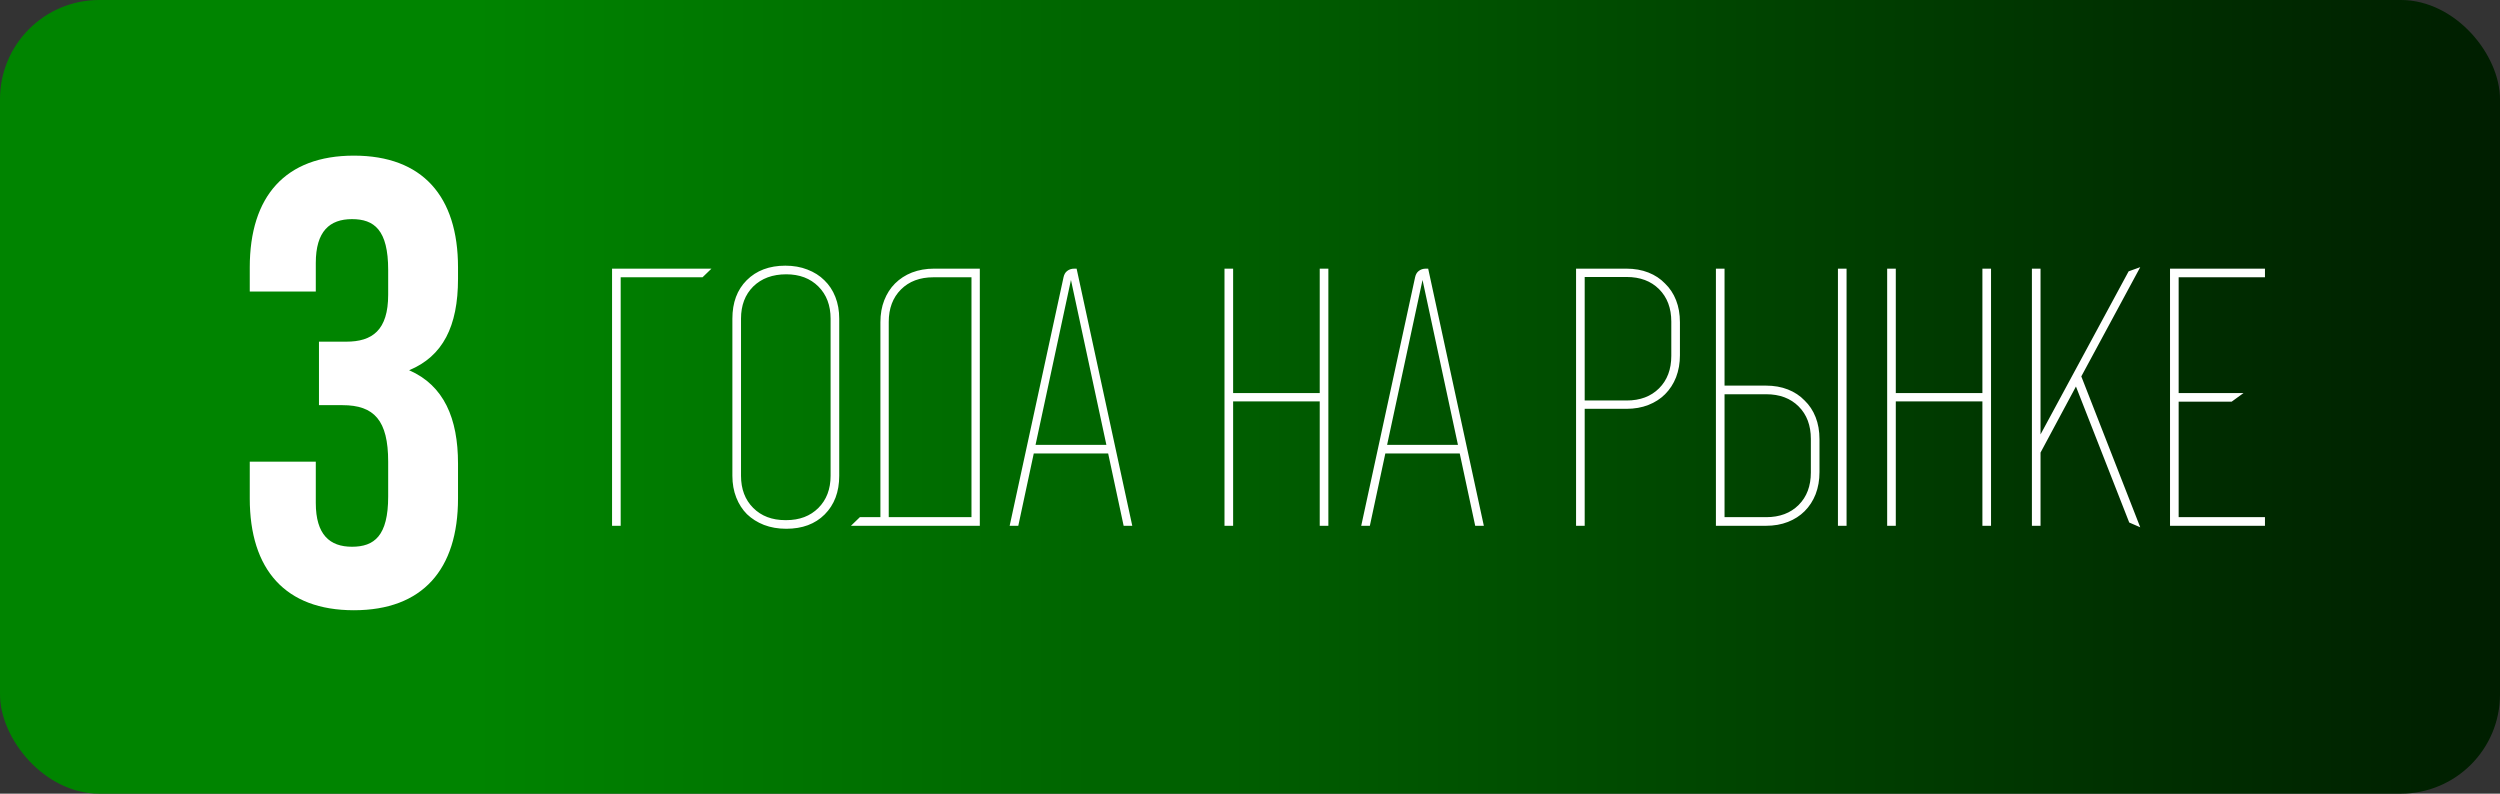
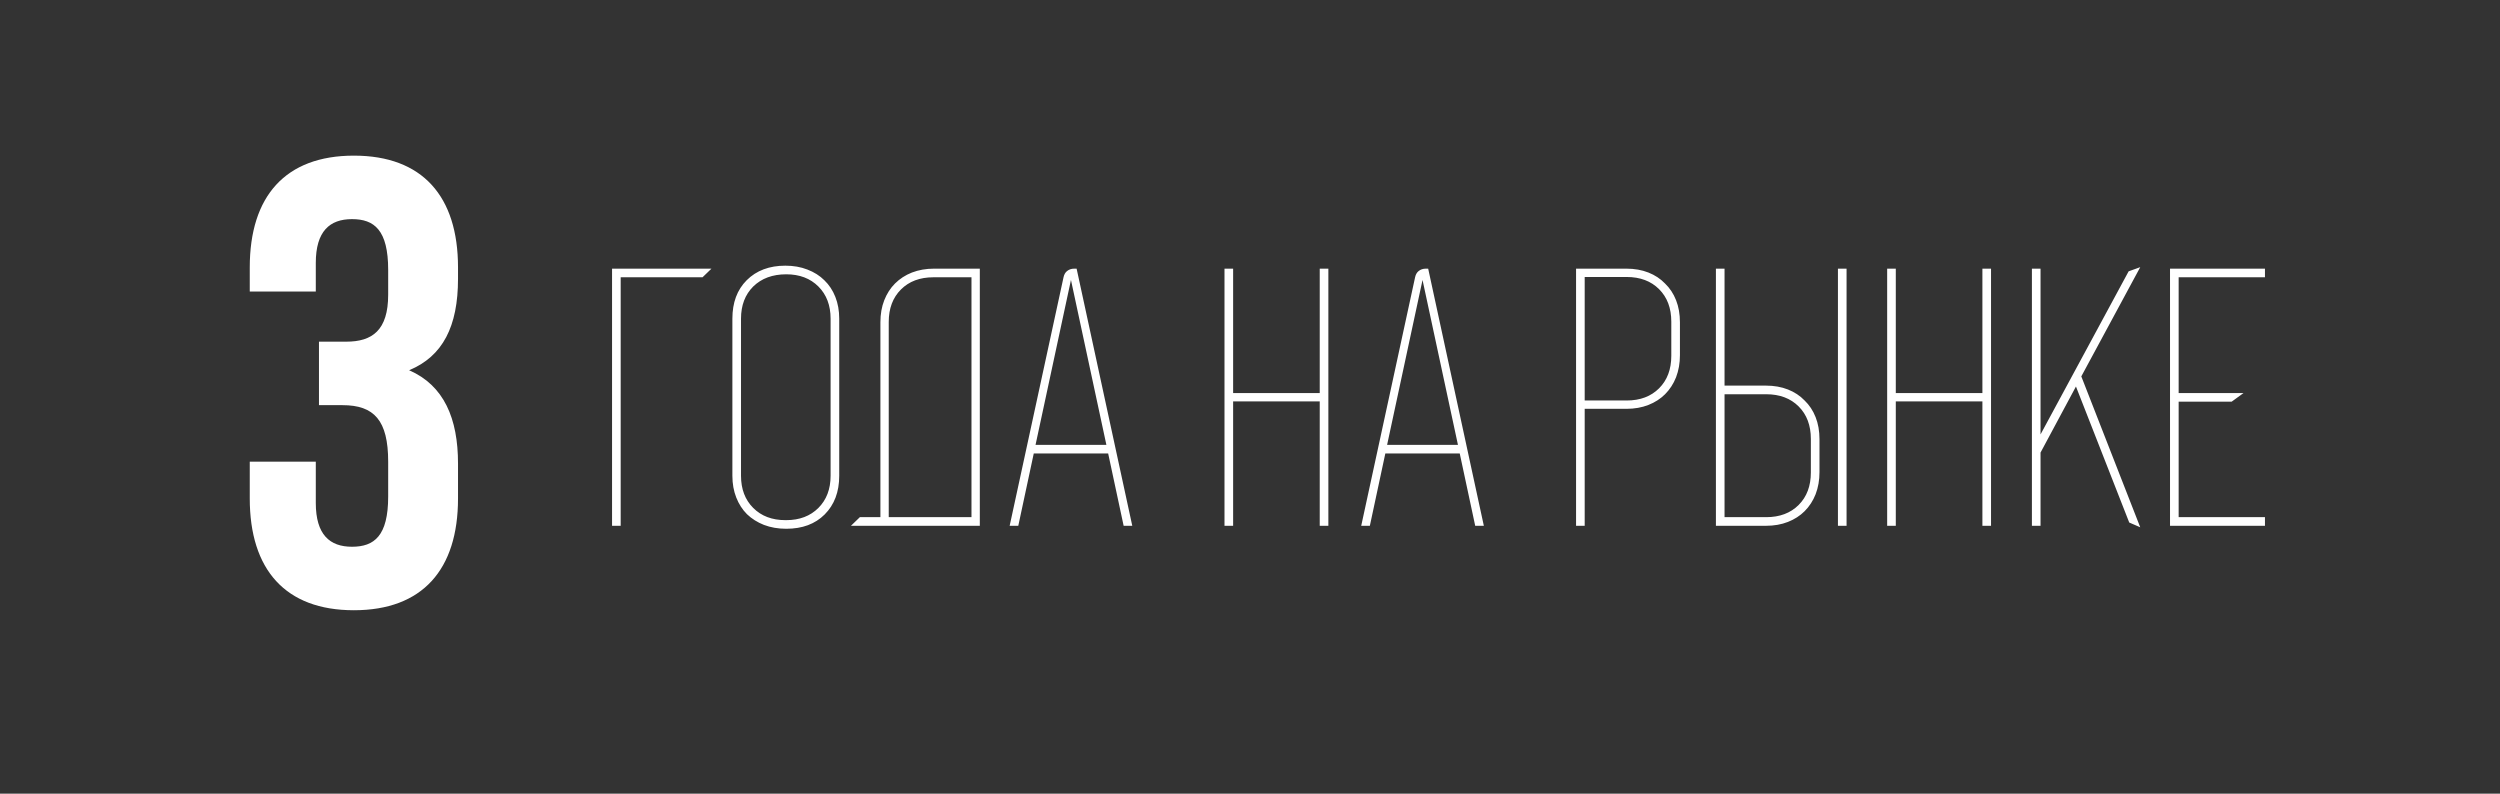
<svg xmlns="http://www.w3.org/2000/svg" width="252" height="80" viewBox="0 0 252 80" fill="none">
  <rect x="0" y="0" width="252" height="80" fill="#333333" stroke="none" />
-   <rect width="252" height="80" rx="10" fill="url(#paint0_linear_961_2052)" />
  <path d="M71.715 27.08L70.815 27.95H62.565V53H61.695V27.08H71.715ZM73.824 47.96V32.12C73.824 30.5 74.304 29.21 75.264 28.25C76.244 27.27 77.544 26.78 79.164 26.78C79.984 26.78 80.724 26.91 81.384 27.17C82.064 27.43 82.634 27.79 83.094 28.25C83.574 28.71 83.944 29.27 84.204 29.93C84.464 30.59 84.594 31.32 84.594 32.12V47.96C84.594 49.58 84.104 50.88 83.124 51.86C82.164 52.82 80.874 53.3 79.254 53.3C78.434 53.3 77.684 53.17 77.004 52.91C76.344 52.65 75.774 52.29 75.294 51.83C74.834 51.37 74.474 50.81 74.214 50.15C73.954 49.49 73.824 48.76 73.824 47.96ZM79.164 52.43H79.254C80.594 52.43 81.674 52.02 82.494 51.2C83.314 50.38 83.724 49.3 83.724 47.96V32.12C83.724 30.78 83.314 29.7 82.494 28.88C81.674 28.06 80.594 27.65 79.254 27.65C77.874 27.65 76.764 28.06 75.924 28.88C75.104 29.7 74.694 30.78 74.694 32.12V47.96C74.694 49.3 75.104 50.38 75.924 51.2C76.744 52.02 77.824 52.43 79.164 52.43ZM86.675 52.13H88.745V32.48C88.745 31.66 88.875 30.92 89.135 30.26C89.395 29.6 89.755 29.04 90.215 28.58C90.695 28.1 91.265 27.73 91.925 27.47C92.605 27.21 93.345 27.08 94.145 27.08H98.765V53H85.775L86.675 52.13ZM89.585 52.13H97.925V27.95H94.085C92.725 27.95 91.635 28.36 90.815 29.18C89.995 30 89.585 31.09 89.585 32.45V52.13ZM101.773 53L107.203 27.95C107.263 27.67 107.383 27.46 107.563 27.32C107.763 27.16 108.003 27.08 108.283 27.08H108.523L114.133 53H113.263L111.703 45.71H104.203L102.643 53H101.773ZM104.383 44.84H111.523L107.953 28.22L104.383 44.84ZM124.299 27.08V39.62H133.029V27.08H133.899V53H133.029V40.46H124.299V53H123.429V27.08H124.299ZM137.211 53L142.641 27.95C142.701 27.67 142.821 27.46 143.001 27.32C143.201 27.16 143.441 27.08 143.721 27.08H143.961L149.571 53H148.701L147.141 45.71H139.641L138.081 53H137.211ZM139.821 44.84H146.961L143.391 28.22L139.821 44.84ZM163.937 27.08C164.757 27.08 165.497 27.21 166.157 27.47C166.817 27.73 167.377 28.1 167.837 28.58C168.317 29.04 168.687 29.6 168.947 30.26C169.207 30.92 169.337 31.66 169.337 32.48V35.81C169.337 36.61 169.207 37.35 168.947 38.03C168.687 38.69 168.317 39.26 167.837 39.74C167.377 40.2 166.817 40.56 166.157 40.82C165.497 41.08 164.757 41.21 163.937 41.21H159.737V53H158.867V27.08H163.937ZM159.737 40.37H163.967C165.327 40.37 166.417 39.96 167.237 39.14C168.057 38.32 168.467 37.23 168.467 35.87V32.42C168.467 31.06 168.057 29.97 167.237 29.15C166.417 28.33 165.327 27.92 163.967 27.92H159.737V40.37ZM172.964 53V27.08H173.834V38.87H178.004C178.824 38.87 179.564 39 180.224 39.26C180.884 39.52 181.444 39.89 181.904 40.37C182.384 40.83 182.754 41.39 183.014 42.05C183.274 42.71 183.404 43.45 183.404 44.27V47.6C183.404 48.4 183.274 49.14 183.014 49.82C182.754 50.48 182.384 51.05 181.904 51.53C181.444 51.99 180.884 52.35 180.224 52.61C179.564 52.87 178.824 53 178.004 53H172.964ZM178.034 52.13C179.394 52.13 180.484 51.72 181.304 50.9C182.124 50.08 182.534 48.99 182.534 47.63V44.24C182.534 42.88 182.124 41.79 181.304 40.97C180.484 40.15 179.394 39.74 178.034 39.74H173.834V52.13H178.034ZM186.134 27.08V53H185.264V27.08H186.134ZM191.096 27.08V39.62H199.826V27.08H200.696V53H199.826V40.46H191.096V53H190.226V27.08H191.096ZM204.816 27.08H205.686V43.79L214.566 27.35L215.736 26.93L209.796 37.94L215.736 53.15L214.626 52.67L209.256 38.96L205.686 45.62V53H204.816V27.08ZM218.738 27.08H228.308V27.95H219.608V39.62H226.148L224.948 40.49H219.608V52.13H228.308V53H218.738V27.08Z" fill="white" />
  <path d="M39.128 29.704V27.208C39.128 23.176 37.72 22.088 35.48 22.088C33.24 22.088 31.832 23.304 31.832 26.504V29.384H25.176V26.952C25.176 19.784 28.76 15.688 35.672 15.688C42.584 15.688 46.168 19.784 46.168 26.952V28.104C46.168 32.904 44.632 35.912 41.24 37.32C44.76 38.856 46.168 42.184 46.168 46.728V50.248C46.168 57.416 42.584 61.512 35.672 61.512C28.76 61.512 25.176 57.416 25.176 50.248V46.536H31.832V50.696C31.832 53.896 33.24 55.112 35.48 55.112C37.72 55.112 39.128 54.024 39.128 50.056V46.536C39.128 42.376 37.72 40.84 34.52 40.84H32.152V34.44H34.904C37.528 34.44 39.128 33.288 39.128 29.704Z" fill="white" />
  <defs>
    <linearGradient id="paint0_linear_961_2052" x1="0" y1="40" x2="252" y2="40" gradientUnits="userSpaceOnUse">
      <stop offset="0.19" stop-color="#008400" />
      <stop offset="1" stop-color="#001E00" />
    </linearGradient>
  </defs>
</svg>